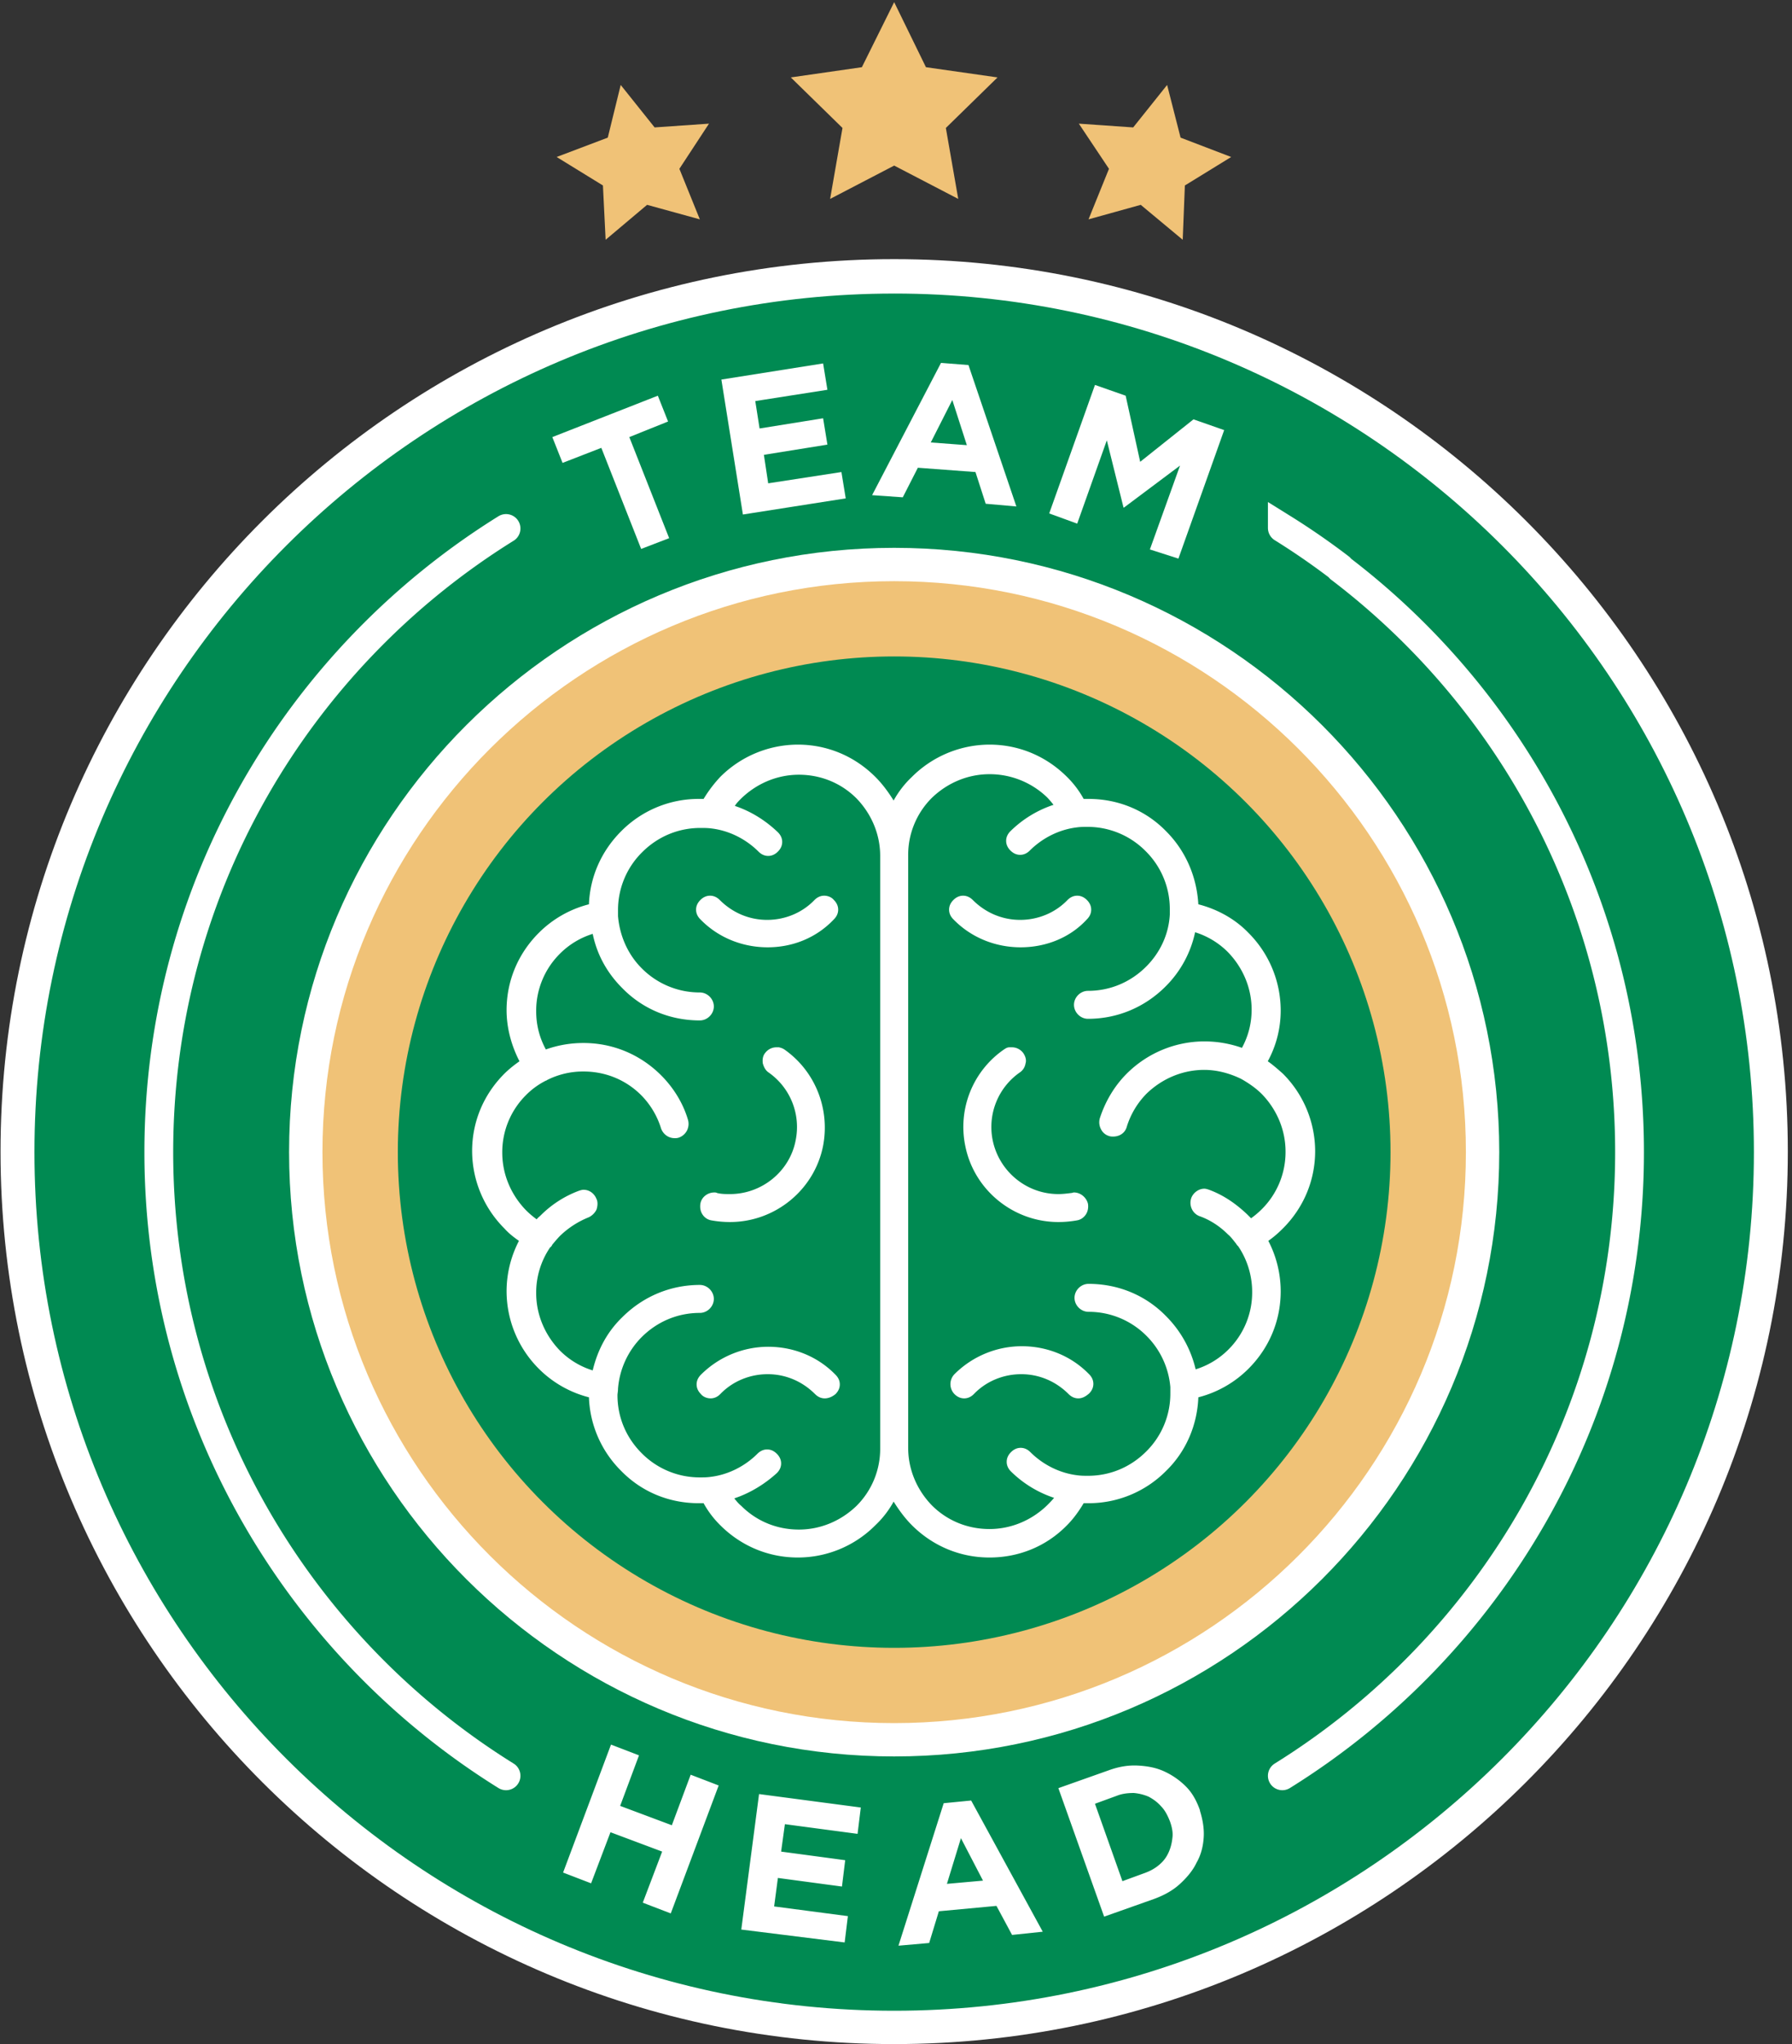
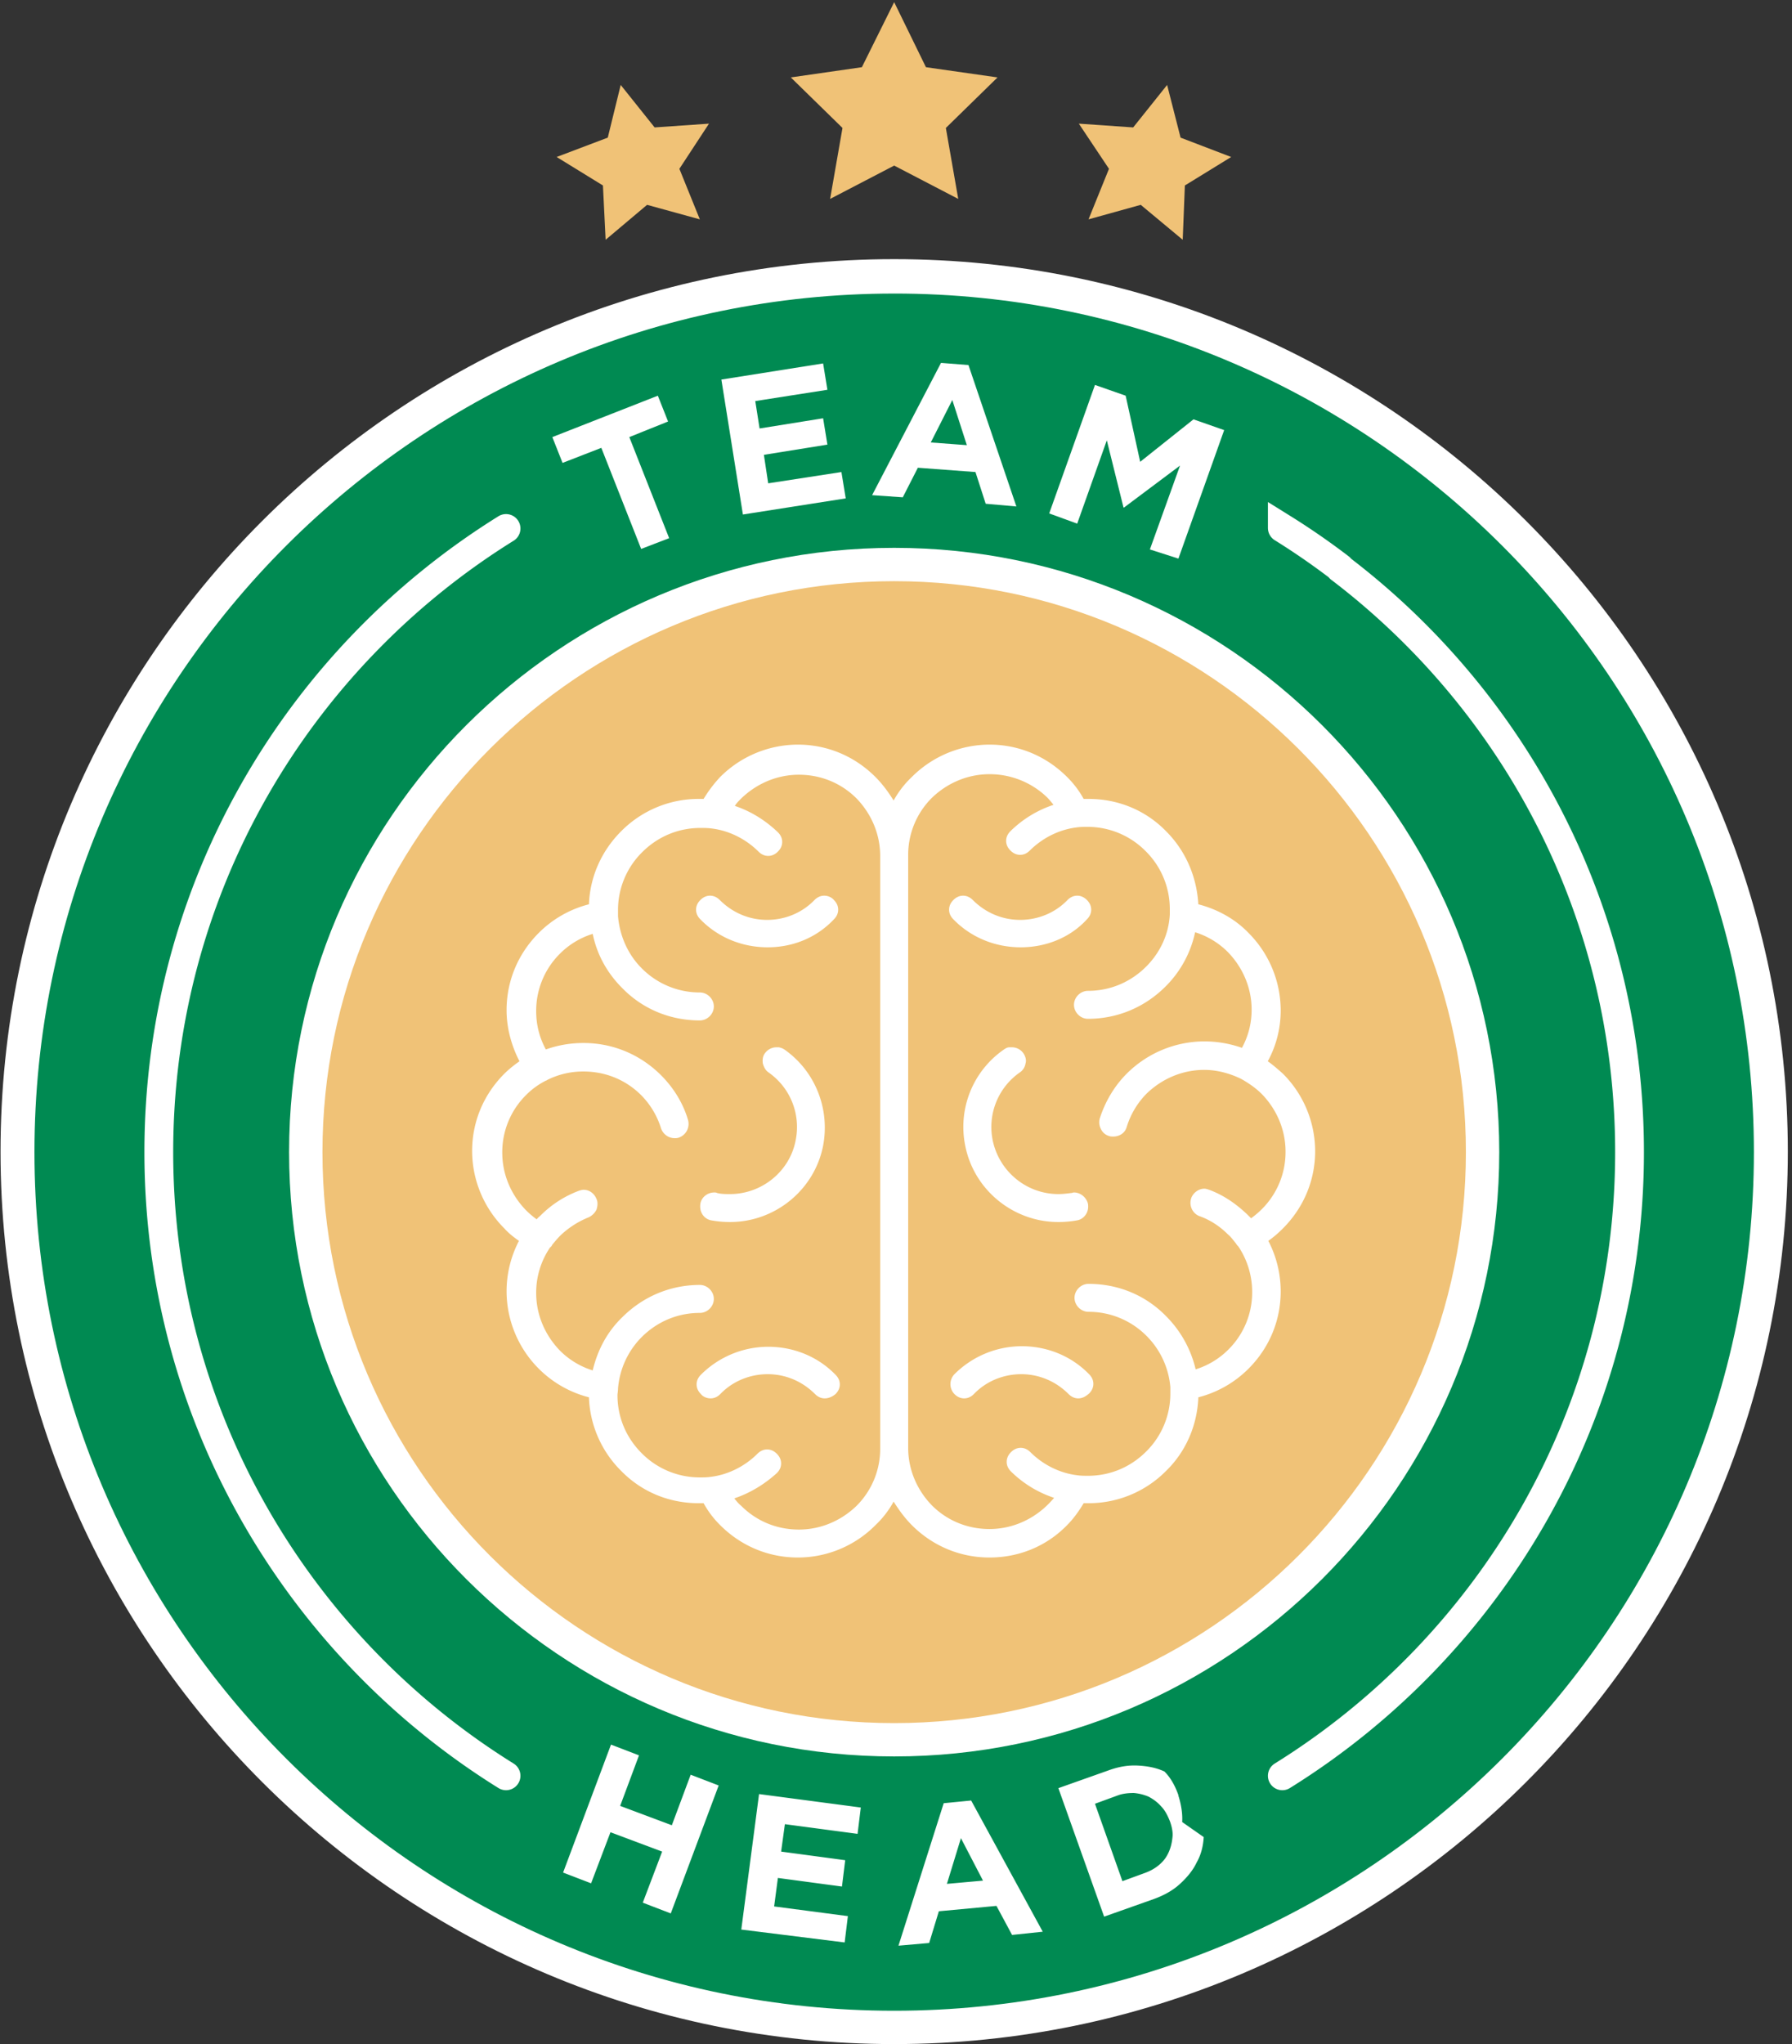
<svg xmlns="http://www.w3.org/2000/svg" width="150" height="171">
  <rect width="100%" height="100%" fill="#333333" stroke="none" />
  <g fill="none" fill-rule="evenodd">
    <g fill-rule="nonzero">
      <g transform="translate(0 21.59)">
        <ellipse fill="#008A52" cx="74.847" cy="74.798" rx="73.36" ry="73.224" />
        <path d="M74.847 149.417c-41.231 0-74.802-33.464-74.802-74.664S33.571.09 74.847.09c41.277 0 74.803 33.464 74.803 74.663 0 41.2-33.571 74.664-74.803 74.664zm0-146.448c-39.699 0-71.963 32.249-71.963 71.83 0 39.58 32.264 71.829 71.963 71.829 39.7 0 71.964-32.25 71.964-71.83s-32.264-71.83-71.964-71.83z" fill="#FFF" />
      </g>
      <ellipse fill="#F0C277" cx="74.847" cy="96.388" rx="49.252" ry="49.161" />
-       <ellipse fill="#008A52" cx="74.847" cy="96.388" rx="41.547" ry="41.47" />
      <path d="M74.847 146.943c-27.938 0-50.649-22.669-50.649-50.555 0-27.887 22.711-50.556 50.65-50.556 27.937 0 50.648 22.67 50.648 50.556 0 27.886-22.71 50.555-50.649 50.555zm0-98.322c-26.36 0-47.855 21.41-47.855 47.767 0 26.357 21.45 47.766 47.855 47.766 26.406 0 47.856-21.41 47.856-47.766 0-26.357-21.495-47.767-47.856-47.767z" fill="#FFF" />
      <path d="M74.847.18l2.659 5.442 5.993.855-4.326 4.228 1.037 5.937-5.363-2.789-5.362 2.789 1.036-5.937-4.326-4.228 5.949-.855zM51.956 7.107l2.839 3.553 4.551-.315-2.478 3.778 1.712 4.228-4.416-1.214-3.47 2.923-.225-4.543-3.875-2.383 4.28-1.62zm45.738 0l-2.84 3.553-4.55-.315 2.523 3.778-1.712 4.228 4.37-1.214L99 20.06l.18-4.543 3.876-2.383-4.236-1.62z" fill="#F0C277" />
      <path d="M82.823 130.301c-2.433 0-4.731-.945-6.489-2.699-.585-.584-1.081-1.259-1.532-1.979a8.055 8.055 0 0 1-1.532 1.98 9.144 9.144 0 0 1-6.489 2.698c-2.433 0-4.731-.945-6.489-2.699a7.966 7.966 0 0 1-1.397-1.844h-.405c-2.478 0-4.777-.944-6.489-2.698a9.12 9.12 0 0 1-2.704-6.162 9.118 9.118 0 0 1-4.19-2.384 9.188 9.188 0 0 1-2.704-6.477c0-1.484.36-2.924 1.036-4.228-.45-.315-.856-.63-1.216-1.034a9.188 9.188 0 0 1-2.704-6.477c0-2.43.946-4.723 2.704-6.477.36-.36.81-.72 1.261-1.035-.675-1.304-1.081-2.788-1.081-4.272 0-2.43.946-4.723 2.704-6.477a9.118 9.118 0 0 1 4.19-2.384c.09-2.294 1.037-4.453 2.704-6.117a9.114 9.114 0 0 1 6.489-2.699h.405a11.1 11.1 0 0 1 1.397-1.844 9.223 9.223 0 0 1 6.49-2.699c2.433 0 4.73.945 6.488 2.7.586.584 1.082 1.258 1.532 1.978a8.055 8.055 0 0 1 1.532-1.979 9.223 9.223 0 0 1 6.49-2.699c2.433 0 4.73.945 6.488 2.7a7.994 7.994 0 0 1 1.397 1.843h.406c2.478 0 4.776.945 6.488 2.699 1.623 1.62 2.569 3.778 2.704 6.117 1.577.405 3.064 1.214 4.19 2.384a9.188 9.188 0 0 1 2.704 6.477 8.85 8.85 0 0 1-1.081 4.272c.45.315.856.675 1.262 1.035a9.188 9.188 0 0 1 2.703 6.477c0 2.429-.946 4.722-2.703 6.477-.36.36-.766.72-1.217 1.034a9.163 9.163 0 0 1 1.036 4.228c0 2.429-.946 4.723-2.703 6.477a9.118 9.118 0 0 1-4.19 2.384c-.091 2.338-1.037 4.542-2.705 6.162a9.11 9.11 0 0 1-6.488 2.698h-.406c-.406.675-.856 1.305-1.397 1.844-1.712 1.754-4.01 2.699-6.489 2.699zm0-65.533c-1.802 0-3.515.72-4.821 1.98a6.727 6.727 0 0 0-1.983 4.812v49.566c0 1.799.72 3.508 1.983 4.812 1.306 1.305 3.019 1.98 4.821 1.98 1.803 0 3.515-.72 4.822-1.98.18-.18.405-.405.586-.63a9.297 9.297 0 0 1-3.605-2.203c-.226-.225-.36-.495-.36-.81 0-.315.134-.585.36-.81.225-.225.495-.36.81-.36.316 0 .587.135.812.36 1.036 1.035 2.433 1.754 3.92 1.934.316.045.586.045.901.045 1.848 0 3.56-.72 4.867-2.024a6.798 6.798 0 0 0 2.028-4.857v-.54a6.886 6.886 0 0 0-1.983-4.273 6.823 6.823 0 0 0-4.866-2.024c-.631 0-1.172-.54-1.172-1.17 0-.629.54-1.169 1.172-1.169 2.478 0 4.776.945 6.488 2.699a9.296 9.296 0 0 1 2.479 4.453 6.657 6.657 0 0 0 2.749-1.664 6.727 6.727 0 0 0 1.982-4.813c0-1.35-.405-2.699-1.171-3.823a.79.79 0 0 1-.18-.225c-.226-.27-.406-.54-.677-.765-.675-.674-1.487-1.214-2.388-1.529-.586-.225-.901-.9-.676-1.53.18-.449.631-.764 1.082-.764.135 0 .27.045.405.09 1.217.45 2.253 1.17 3.2 2.07l.315.314a7.35 7.35 0 0 0 .901-.765 6.727 6.727 0 0 0 1.983-4.812c0-1.8-.72-3.509-1.983-4.813-.495-.495-1.081-.9-1.712-1.26-.045 0-.045-.044-.09-.044-.946-.45-1.983-.72-3.02-.72-1.802 0-3.514.72-4.82 1.98a6.798 6.798 0 0 0-1.668 2.788c-.135.494-.586.81-1.127.81-.135 0-.225 0-.36-.046a1.096 1.096 0 0 1-.676-.584 1.234 1.234 0 0 1-.09-.9c.45-1.394 1.216-2.699 2.253-3.733a9.223 9.223 0 0 1 6.489-2.699 9.49 9.49 0 0 1 3.154.54c.54-.99.811-2.069.811-3.193 0-1.8-.72-3.509-1.983-4.813a6.657 6.657 0 0 0-2.748-1.664 9.057 9.057 0 0 1-2.479 4.542c-1.757 1.755-4.055 2.7-6.489 2.7-.63 0-1.171-.54-1.171-1.17 0-.63.54-1.17 1.171-1.17 1.848 0 3.56-.72 4.867-2.024 1.172-1.17 1.893-2.698 1.983-4.363v-.45A6.798 6.798 0 0 0 95.89 71.2a6.823 6.823 0 0 0-4.867-2.024c-.315 0-.585 0-.9.045-1.488.18-2.885.9-3.921 1.934-.226.225-.496.36-.811.36-.316 0-.586-.135-.811-.36-.226-.225-.36-.495-.36-.81 0-.314.134-.584.36-.81a9.297 9.297 0 0 1 3.605-2.203 7.839 7.839 0 0 0-.541-.63 6.939 6.939 0 0 0-4.822-1.934zm-21.359 60.585c.18.225.36.45.586.63 1.307 1.305 3.019 1.98 4.821 1.98 1.803 0 3.515-.72 4.822-1.98a6.727 6.727 0 0 0 1.983-4.812V71.605c0-1.8-.721-3.508-1.983-4.813-1.307-1.304-3.02-1.979-4.822-1.979s-3.514.72-4.821 1.98c-.18.18-.406.404-.54.629 1.35.45 2.568 1.214 3.604 2.204.225.225.36.495.36.81 0 .314-.135.584-.36.809-.225.225-.496.36-.811.36-.316 0-.586-.135-.811-.36-1.037-1.034-2.434-1.754-3.92-1.934-.316-.045-.631-.045-.947-.045-1.847 0-3.56.72-4.867 2.024a6.798 6.798 0 0 0-2.027 4.858v.494c.135 1.62.81 3.194 1.982 4.363a6.823 6.823 0 0 0 4.867 2.024c.63 0 1.172.54 1.172 1.17 0 .63-.541 1.17-1.172 1.17-2.478 0-4.776-.945-6.489-2.7-1.262-1.259-2.118-2.788-2.478-4.542a6.657 6.657 0 0 0-2.749 1.664 6.727 6.727 0 0 0-1.983 4.812c0 1.125.27 2.204.811 3.194a9.298 9.298 0 0 1 3.155-.54c2.433 0 4.731.945 6.489 2.699 1.036 1.034 1.847 2.339 2.253 3.733.09.315.045.63-.09.9a1.23 1.23 0 0 1-.676.584.996.996 0 0 1-.36.045c-.497 0-.947-.315-1.127-.81a6.798 6.798 0 0 0-1.668-2.788c-1.306-1.304-3.019-1.979-4.821-1.979a6.669 6.669 0 0 0-3.064.72s-.045.045-.09.045a6.348 6.348 0 0 0-1.668 1.214 6.727 6.727 0 0 0-1.983 4.813c0 1.799.721 3.508 1.983 4.812.27.27.586.54.901.765.09-.135.226-.225.316-.315a8.917 8.917 0 0 1 3.2-2.069c.134-.045.27-.09.405-.09.495 0 .901.315 1.081.765.135.27.09.63 0 .9a1.42 1.42 0 0 1-.63.629 7.466 7.466 0 0 0-2.389 1.53c-.225.224-.45.494-.676.764-.045.09-.09.18-.18.225a6.72 6.72 0 0 0-1.172 3.823c0 1.799.721 3.508 1.983 4.813a6.657 6.657 0 0 0 2.749 1.664c.405-1.71 1.216-3.239 2.478-4.453 1.758-1.754 4.056-2.699 6.49-2.699.63 0 1.17.54 1.17 1.17 0 .63-.54 1.17-1.17 1.17-1.848 0-3.56.719-4.868 2.023a6.874 6.874 0 0 0-1.982 4.318c0 .225-.045.405-.045.54 0 1.844.72 3.553 2.027 4.857a6.823 6.823 0 0 0 4.867 2.024c.315 0 .586 0 .901-.045 1.487-.18 2.884-.9 3.92-1.934.226-.225.496-.36.812-.36.315 0 .586.135.81.36.226.225.361.495.361.81 0 .315-.135.585-.36.81-.991.899-2.208 1.664-3.56 2.113z" fill="#FFF" />
      <path d="M85.437 79.251c-2.118 0-4.146-.81-5.633-2.339-.225-.225-.36-.495-.36-.81 0-.314.135-.584.36-.809.225-.225.496-.36.811-.36.316 0 .586.135.811.36 1.082 1.08 2.479 1.664 3.966 1.664s2.929-.584 3.965-1.664c.225-.225.496-.36.811-.36.316 0 .586.135.811.36.226.225.36.495.36.81 0 .314-.134.584-.36.81-1.397 1.528-3.424 2.338-5.542 2.338zm4.821 37.737c-.315 0-.585-.135-.81-.36-1.082-1.08-2.48-1.664-3.966-1.664-1.487 0-2.93.584-3.966 1.664-.225.225-.495.36-.81.36-.316 0-.587-.135-.812-.36a1.193 1.193 0 0 1 0-1.664 7.99 7.99 0 0 1 5.633-2.34c2.118 0 4.146.81 5.633 2.34.225.224.36.494.36.81 0 .314-.135.584-.36.809-.316.27-.586.405-.902.405zm-26-37.737c-2.118 0-4.146-.81-5.633-2.339-.225-.225-.36-.495-.36-.81 0-.314.135-.584.36-.809.225-.225.496-.36.811-.36.316 0 .586.135.811.36 1.082 1.08 2.479 1.664 3.966 1.664s2.929-.584 3.965-1.664c.225-.225.496-.36.811-.36.316 0 .631.135.811.36.226.225.36.495.36.81 0 .314-.134.584-.36.81-1.442 1.528-3.424 2.338-5.542 2.338zm4.776 37.737c-.315 0-.585-.135-.81-.36-1.082-1.08-2.48-1.664-3.966-1.664-1.487 0-2.93.584-3.966 1.664-.225.225-.495.36-.81.36-.316 0-.632-.135-.812-.36-.225-.225-.36-.495-.36-.81 0-.315.135-.585.36-.81a7.99 7.99 0 0 1 5.633-2.338c2.118 0 4.146.81 5.633 2.339.225.224.36.494.36.81 0 .314-.135.584-.36.809-.27.225-.586.36-.902.36zm-7.93-14.753a8.816 8.816 0 0 1-1.533-.135 1.106 1.106 0 0 1-.766-.495c-.18-.27-.225-.585-.18-.9.09-.54.586-.944 1.172-.944.09 0 .135 0 .225.045.36.09.721.09 1.082.09 2.658 0 5.001-1.89 5.497-4.498a5.565 5.565 0 0 0-2.253-5.667c-.27-.18-.406-.45-.496-.765-.045-.315 0-.63.18-.854.226-.315.586-.495.947-.495h.225c.18.045.316.09.45.18 2.57 1.799 3.831 4.947 3.245 8.05-.72 3.69-4.01 6.388-7.795 6.388zm27.487 0c-3.785 0-7.075-2.699-7.796-6.387a7.87 7.87 0 0 1 3.245-8.051c.135-.09.27-.18.45-.18h.226c.36 0 .72.18.946.495.18.27.27.584.18.854a1.104 1.104 0 0 1-.495.765 5.565 5.565 0 0 0-2.253 5.667c.54 2.609 2.838 4.498 5.497 4.498.36 0 .721-.045 1.082-.09.09 0 .135-.045.225-.045.54 0 1.036.405 1.171.945.046.314 0 .63-.18.9-.18.269-.45.449-.766.494a8.816 8.816 0 0 1-1.532.135z" fill="#FFF" />
    </g>
-     <path d="M52.677 36.567l3.335 8.456-2.344.9-3.334-8.456-3.245 1.259-.856-2.159 8.832-3.463.856 2.159zm9.508 6.477l-1.802-11.29 8.516-1.349.36 2.204-6.038.945.36 2.293 5.318-.854.36 2.204-5.317.854.36 2.384 6.13-.944.36 2.204zm20.323-.9l-.856-2.653-4.822-.36-1.262 2.474-2.568-.18 5.768-11.065 2.298.18 4.01 11.83-2.568-.226zm-2.794-8.68l-1.803 3.553 3.02.225-1.217-3.778zm16.538 12.503l2.523-7.016-4.686 3.508h-.045l-1.397-5.622-2.479 6.971-2.343-.854 3.83-10.75 2.569.9 1.216 5.532 4.462-3.553 2.568.9-3.83 10.75zm-42.448 113.21l1.622-4.273-4.326-1.62-1.622 4.274-2.344-.9 4.01-10.705 2.344.9-1.577 4.228 4.326 1.619 1.577-4.228 2.343.9-4.01 10.704zm8.246 2.249l1.487-11.335 8.516 1.125-.27 2.204-6.083-.81-.316 2.294 5.363.72-.27 2.204-5.363-.72-.315 2.384 6.173.81-.27 2.203zm22.666.45l-1.307-2.43-4.822.45-.81 2.654-2.57.225 3.786-11.92 2.298-.224 5.993 10.975-2.568.27zm-4.281-8.097l-1.172 3.824 3.02-.27-1.848-3.554zm20.323-.089c-.045.764-.226 1.484-.586 2.114-.316.674-.811 1.259-1.397 1.799s-1.307.944-2.163 1.259l-4.19 1.484-3.83-10.75 4.19-1.484c.856-.315 1.667-.45 2.478-.405.811.045 1.532.18 2.208.495a6.21 6.21 0 0 1 1.803 1.26c.54.54.9 1.214 1.171 1.979v.045c.226.72.36 1.484.316 2.204zm-2.84-1.35c-.18-.45-.405-.9-.72-1.214-.316-.36-.631-.585-1.037-.81a4 4 0 0 0-1.261-.315c-.45 0-.947.045-1.397.225l-1.848.675 2.298 6.477 1.848-.675c.496-.18.901-.405 1.262-.72.36-.314.585-.63.766-1.034.18-.405.27-.81.315-1.26.045-.404-.045-.854-.225-1.349z" fill="#FFF" fill-rule="nonzero" />
+     <path d="M52.677 36.567l3.335 8.456-2.344.9-3.334-8.456-3.245 1.259-.856-2.159 8.832-3.463.856 2.159zm9.508 6.477l-1.802-11.29 8.516-1.349.36 2.204-6.038.945.36 2.293 5.318-.854.36 2.204-5.317.854.36 2.384 6.13-.944.36 2.204zm20.323-.9l-.856-2.653-4.822-.36-1.262 2.474-2.568-.18 5.768-11.065 2.298.18 4.01 11.83-2.568-.226zm-2.794-8.68l-1.803 3.553 3.02.225-1.217-3.778zm16.538 12.503l2.523-7.016-4.686 3.508h-.045l-1.397-5.622-2.479 6.971-2.343-.854 3.83-10.75 2.569.9 1.216 5.532 4.462-3.553 2.568.9-3.83 10.75zm-42.448 113.21l1.622-4.273-4.326-1.62-1.622 4.274-2.344-.9 4.01-10.705 2.344.9-1.577 4.228 4.326 1.619 1.577-4.228 2.343.9-4.01 10.704zm8.246 2.249l1.487-11.335 8.516 1.125-.27 2.204-6.083-.81-.316 2.294 5.363.72-.27 2.204-5.363-.72-.315 2.384 6.173.81-.27 2.203zm22.666.45l-1.307-2.43-4.822.45-.81 2.654-2.57.225 3.786-11.92 2.298-.224 5.993 10.975-2.568.27zm-4.281-8.097l-1.172 3.824 3.02-.27-1.848-3.554zm20.323-.089c-.045.764-.226 1.484-.586 2.114-.316.674-.811 1.259-1.397 1.799s-1.307.944-2.163 1.259l-4.19 1.484-3.83-10.75 4.19-1.484c.856-.315 1.667-.45 2.478-.405.811.045 1.532.18 2.208.495c.54.54.9 1.214 1.171 1.979v.045c.226.72.36 1.484.316 2.204zm-2.84-1.35c-.18-.45-.405-.9-.72-1.214-.316-.36-.631-.585-1.037-.81a4 4 0 0 0-1.261-.315c-.45 0-.947.045-1.397.225l-1.848.675 2.298 6.477 1.848-.675c.496-.18.901-.405 1.262-.72.36-.314.585-.63.766-1.034.18-.405.27-.81.315-1.26.045-.404-.045-.854-.225-1.349z" fill="#FFF" fill-rule="nonzero" />
    <path d="M42.358 148.562c-17.439-10.84-29.065-30.18-29.065-52.174 0-22.04 11.626-41.335 29.065-52.175m64.979-.045a60.946 60.946 0 0 1 4.821 3.329m-4.821 101.065c17.439-10.84 29.064-30.18 29.064-52.174 0-19.926-9.508-37.647-24.243-48.846" stroke="#FFF" stroke-width="2.41" stroke-linecap="round" />
  </g>
</svg>